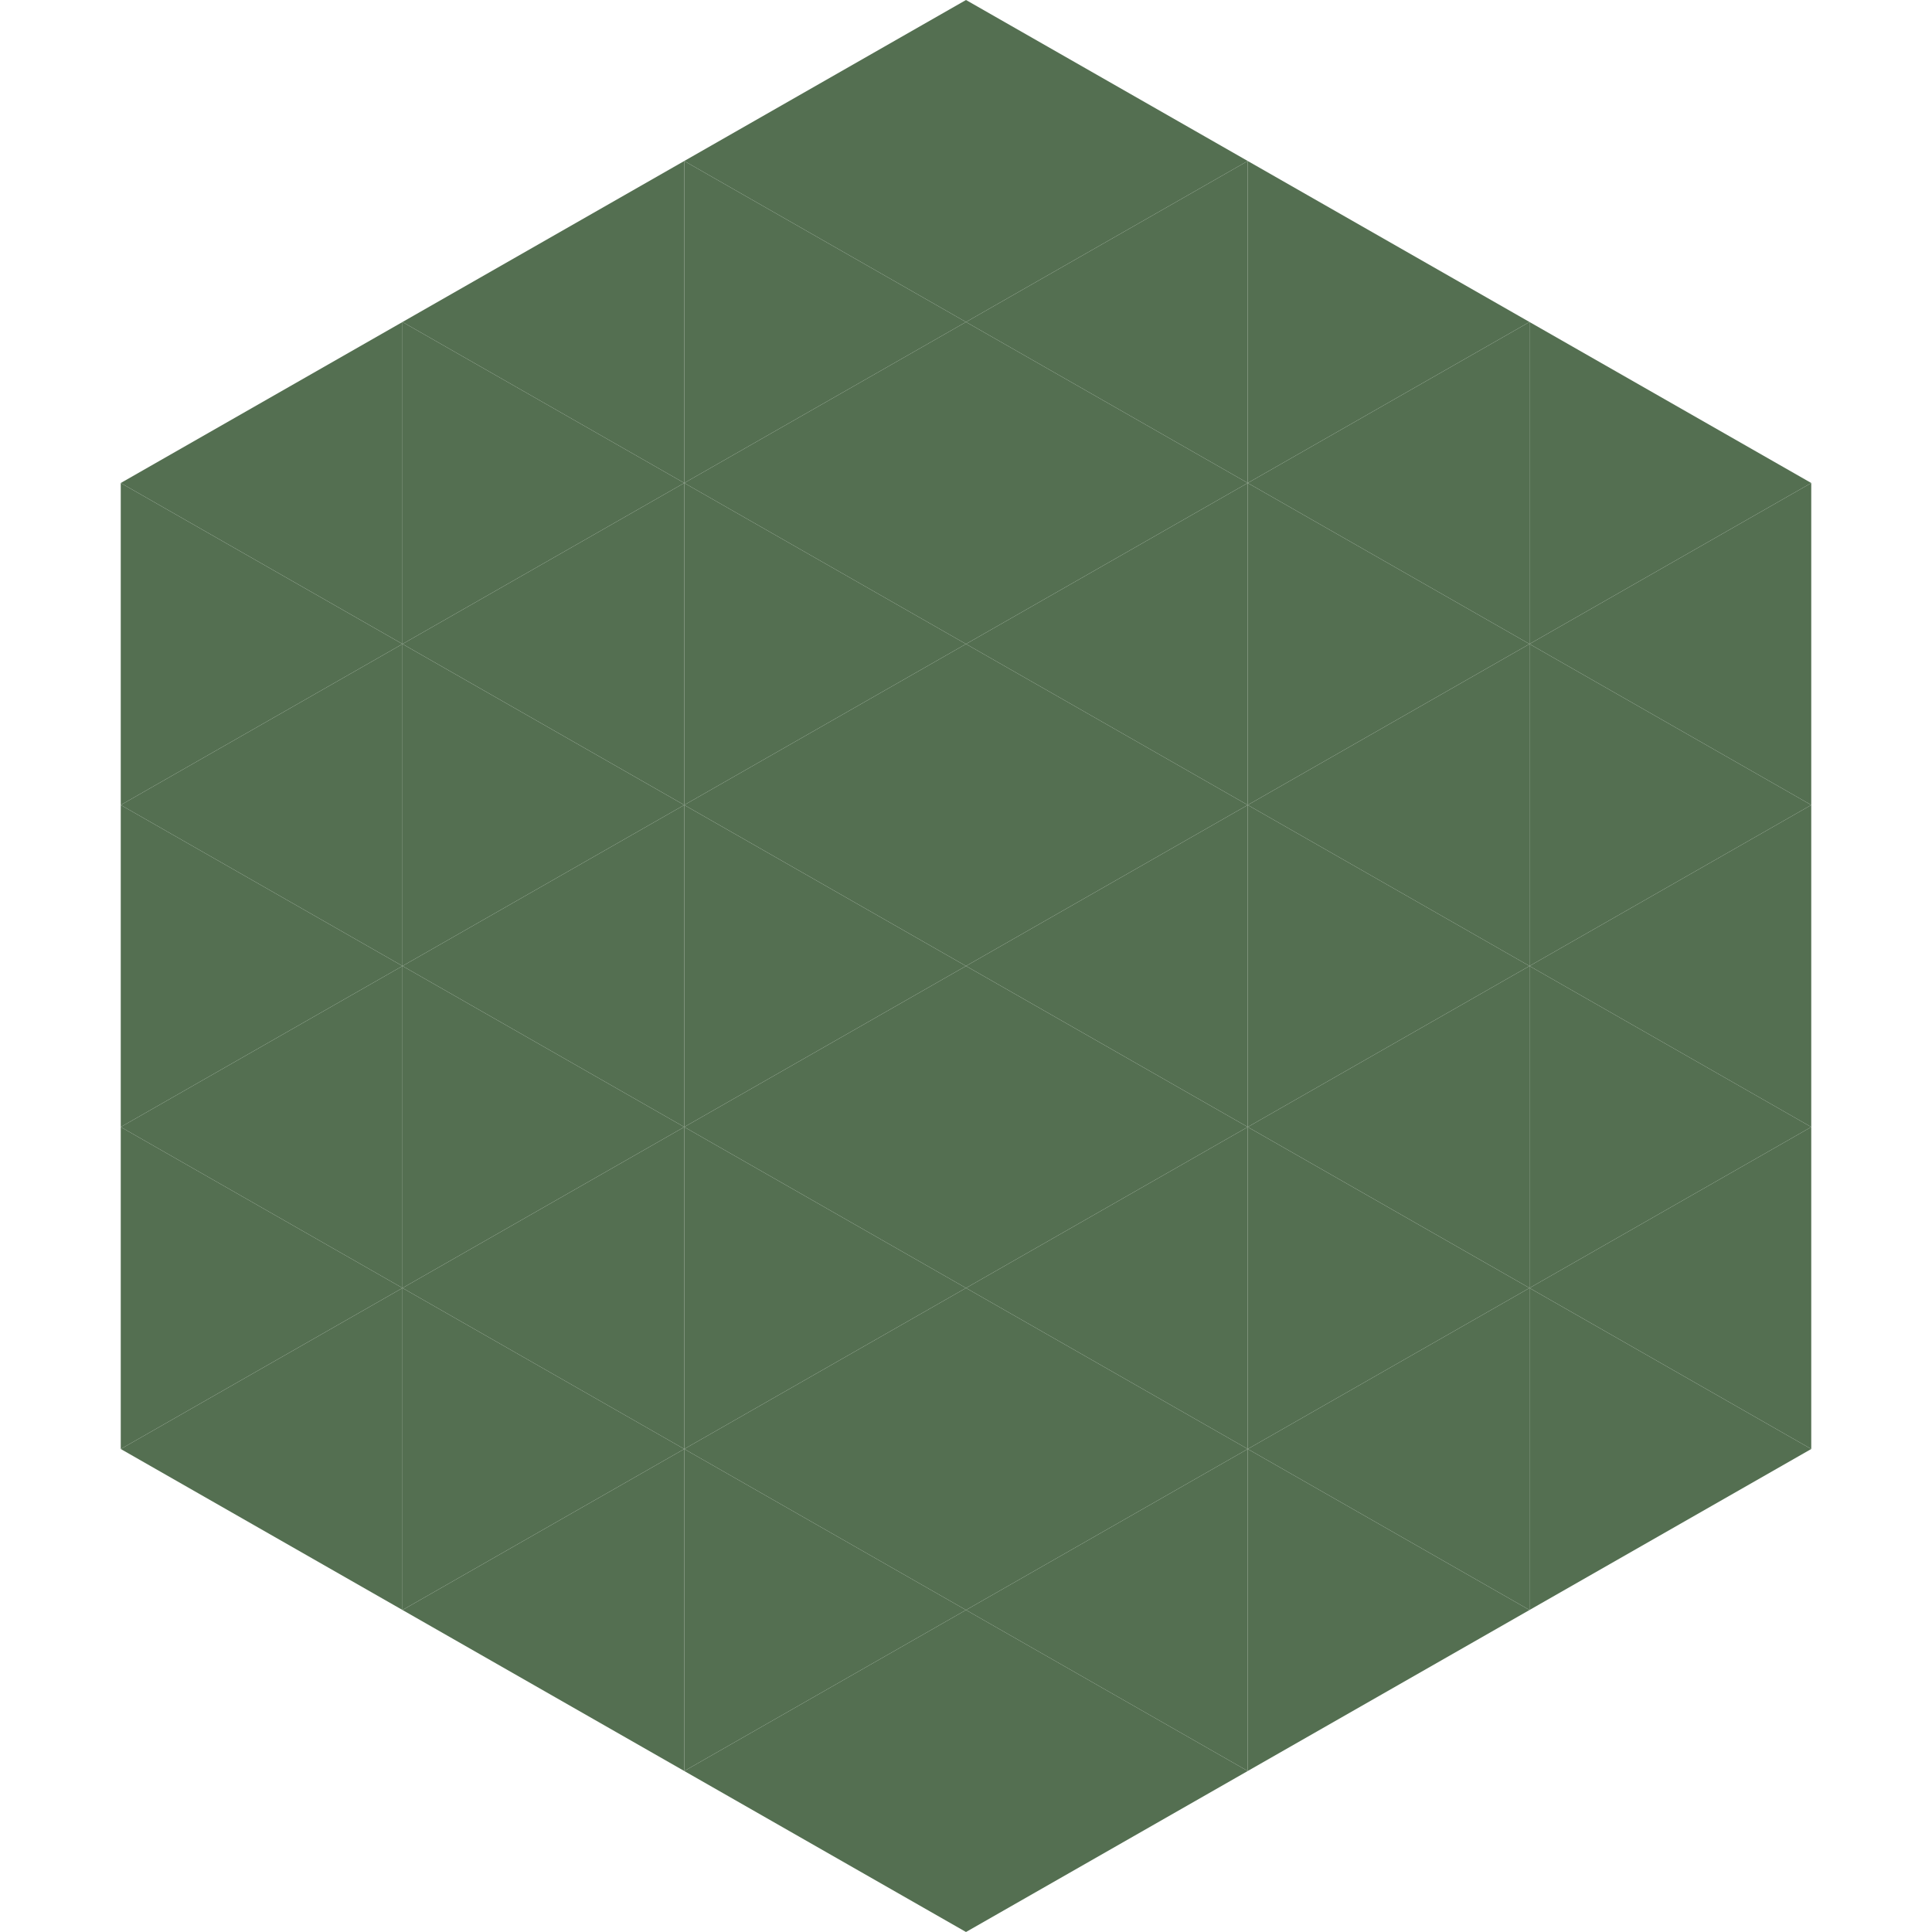
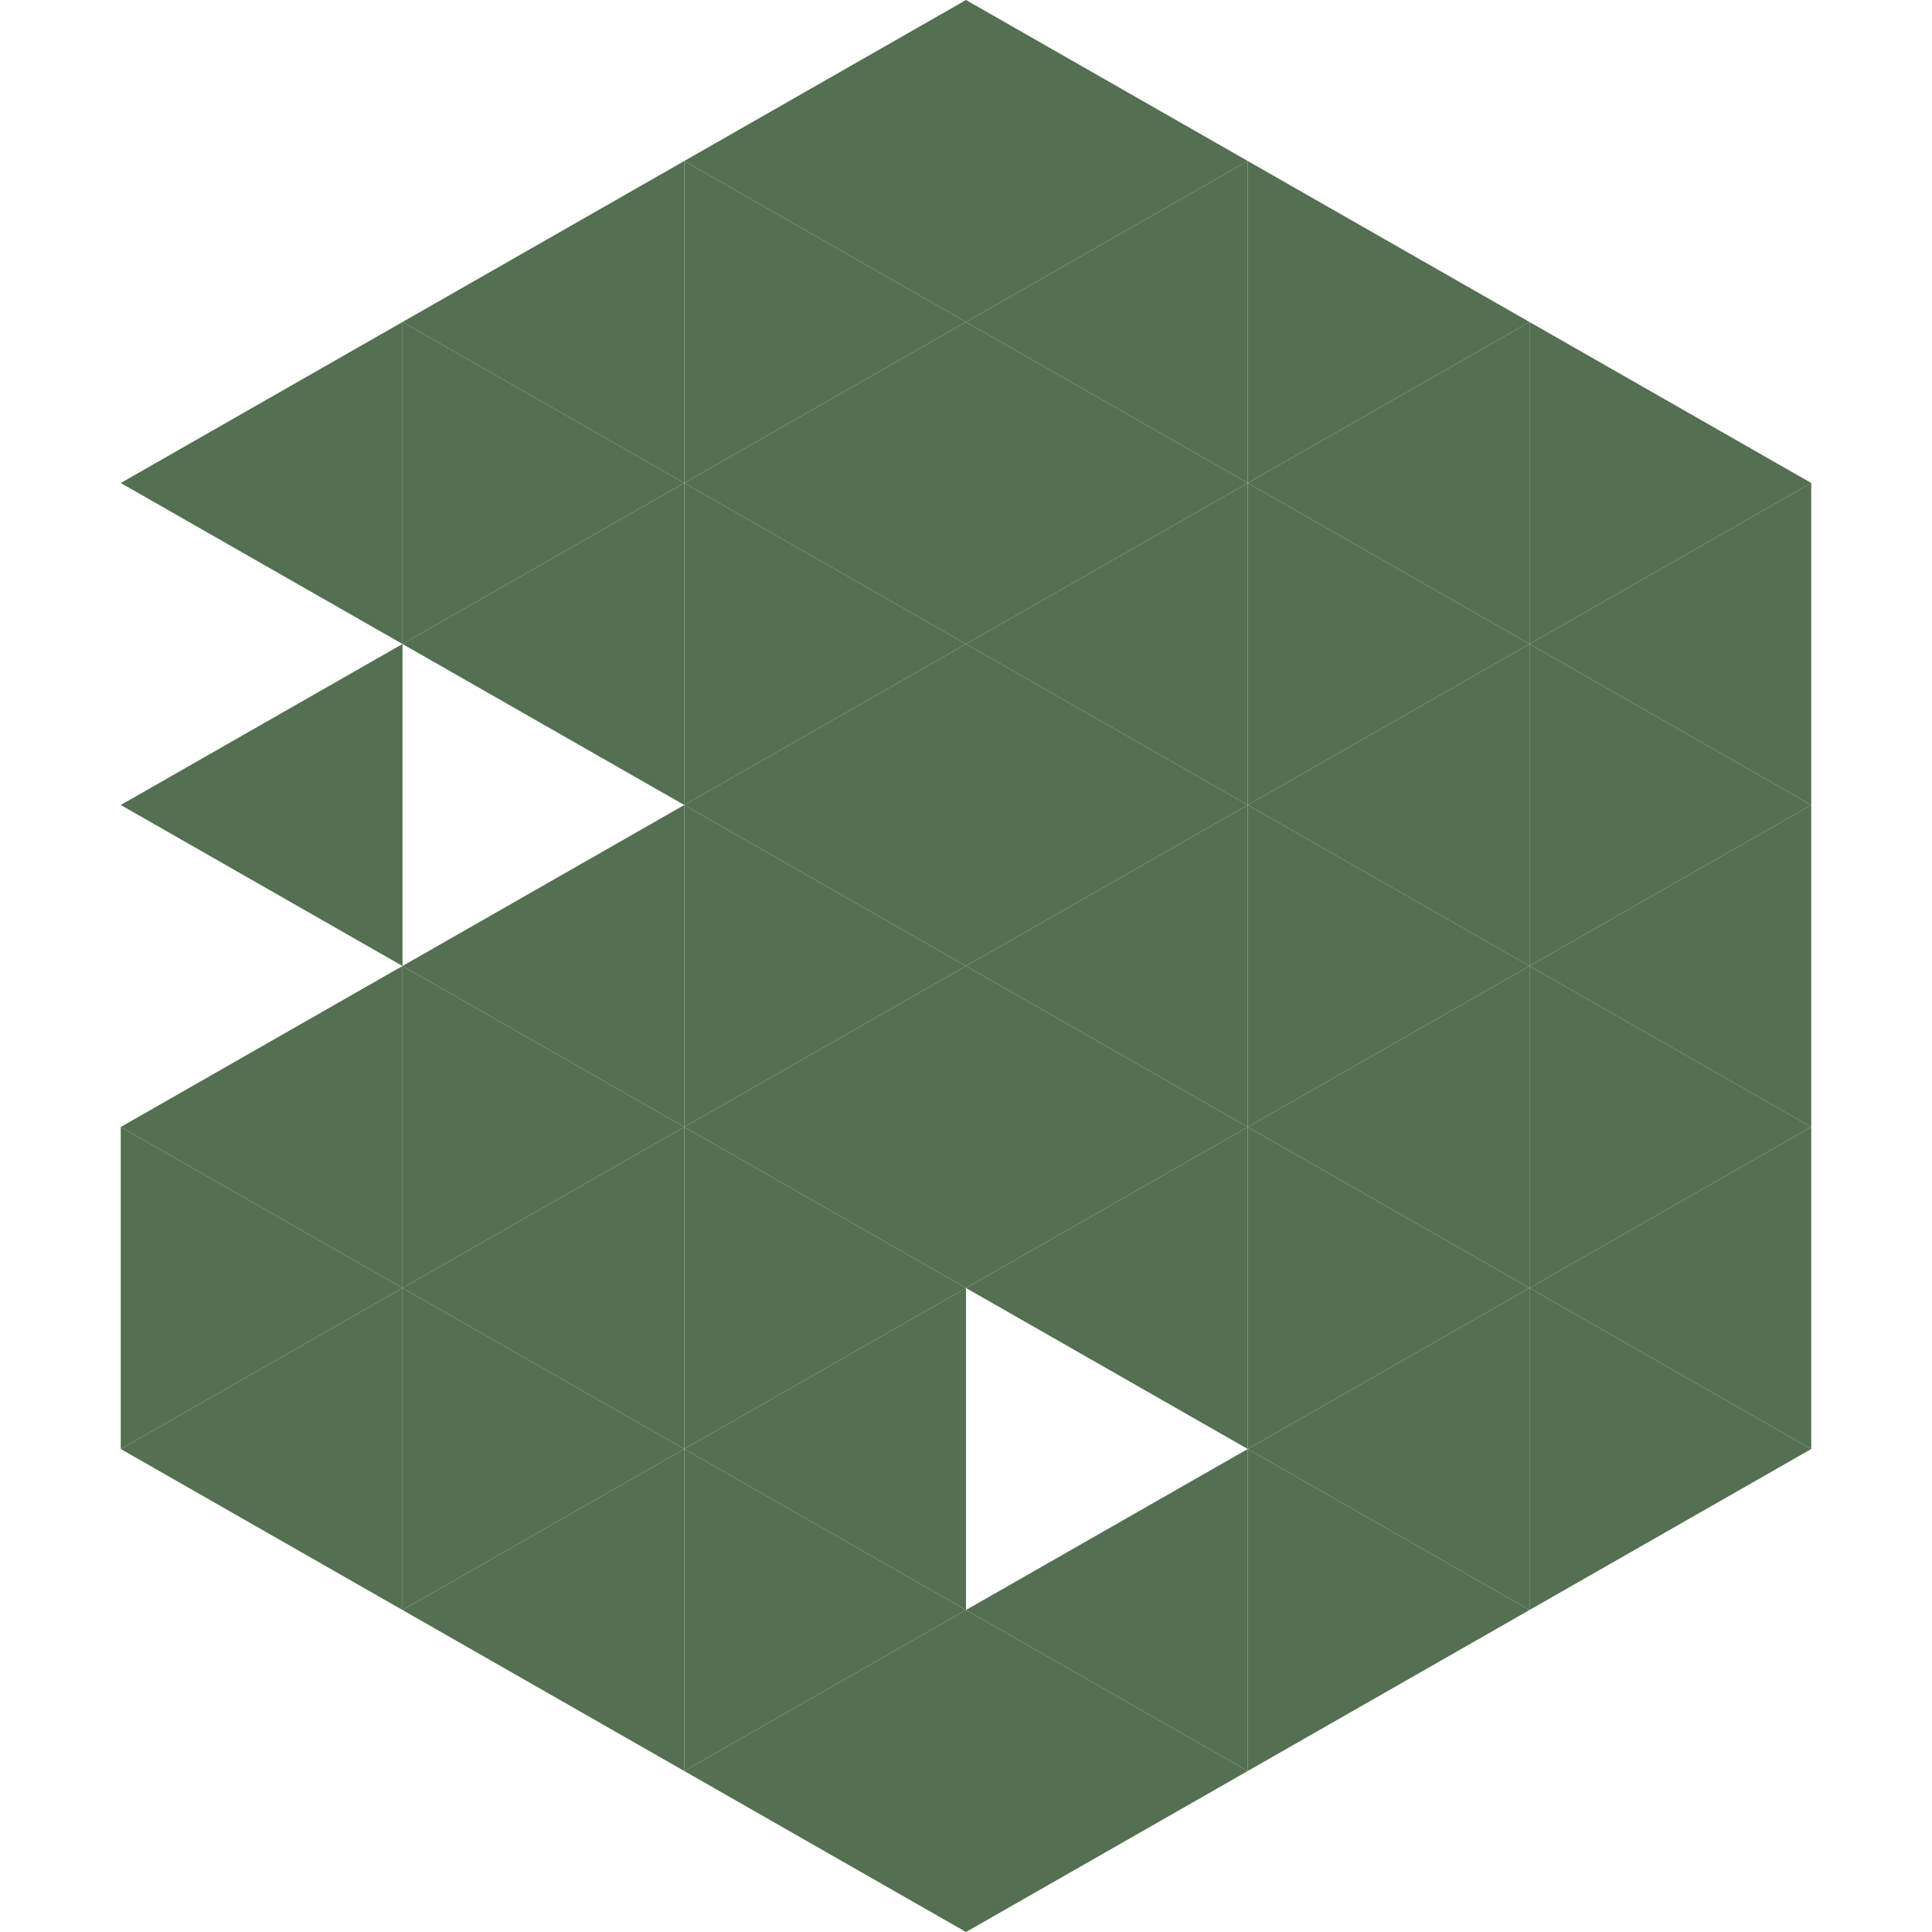
<svg xmlns="http://www.w3.org/2000/svg" width="240" height="240">
  <polygon points="50,40 15,60 50,80" style="fill:rgb(84,111,81)" />
  <polygon points="190,40 225,60 190,80" style="fill:rgb(84,111,81)" />
-   <polygon points="15,60 50,80 15,100" style="fill:rgb(84,111,81)" />
  <polygon points="225,60 190,80 225,100" style="fill:rgb(84,111,81)" />
  <polygon points="50,80 15,100 50,120" style="fill:rgb(84,111,81)" />
  <polygon points="190,80 225,100 190,120" style="fill:rgb(84,111,81)" />
-   <polygon points="15,100 50,120 15,140" style="fill:rgb(84,111,81)" />
  <polygon points="225,100 190,120 225,140" style="fill:rgb(84,111,81)" />
  <polygon points="50,120 15,140 50,160" style="fill:rgb(84,111,81)" />
  <polygon points="190,120 225,140 190,160" style="fill:rgb(84,111,81)" />
  <polygon points="15,140 50,160 15,180" style="fill:rgb(84,111,81)" />
  <polygon points="225,140 190,160 225,180" style="fill:rgb(84,111,81)" />
  <polygon points="50,160 15,180 50,200" style="fill:rgb(84,111,81)" />
  <polygon points="190,160 225,180 190,200" style="fill:rgb(84,111,81)" />
  <polygon points="15,180 50,200 15,220" style="fill:rgb(255,255,255); fill-opacity:0" />
  <polygon points="225,180 190,200 225,220" style="fill:rgb(255,255,255); fill-opacity:0" />
  <polygon points="50,0 85,20 50,40" style="fill:rgb(255,255,255); fill-opacity:0" />
-   <polygon points="190,0 155,20 190,40" style="fill:rgb(255,255,255); fill-opacity:0" />
  <polygon points="85,20 50,40 85,60" style="fill:rgb(84,111,81)" />
  <polygon points="155,20 190,40 155,60" style="fill:rgb(84,111,81)" />
  <polygon points="50,40 85,60 50,80" style="fill:rgb(84,111,81)" />
  <polygon points="190,40 155,60 190,80" style="fill:rgb(84,111,81)" />
  <polygon points="85,60 50,80 85,100" style="fill:rgb(84,111,81)" />
  <polygon points="155,60 190,80 155,100" style="fill:rgb(84,111,81)" />
-   <polygon points="50,80 85,100 50,120" style="fill:rgb(84,111,81)" />
  <polygon points="190,80 155,100 190,120" style="fill:rgb(84,111,81)" />
  <polygon points="85,100 50,120 85,140" style="fill:rgb(84,111,81)" />
  <polygon points="155,100 190,120 155,140" style="fill:rgb(84,111,81)" />
  <polygon points="50,120 85,140 50,160" style="fill:rgb(84,111,81)" />
  <polygon points="190,120 155,140 190,160" style="fill:rgb(84,111,81)" />
  <polygon points="85,140 50,160 85,180" style="fill:rgb(84,111,81)" />
  <polygon points="155,140 190,160 155,180" style="fill:rgb(84,111,81)" />
  <polygon points="50,160 85,180 50,200" style="fill:rgb(84,111,81)" />
  <polygon points="190,160 155,180 190,200" style="fill:rgb(84,111,81)" />
  <polygon points="85,180 50,200 85,220" style="fill:rgb(84,111,81)" />
  <polygon points="155,180 190,200 155,220" style="fill:rgb(84,111,81)" />
  <polygon points="120,0 85,20 120,40" style="fill:rgb(84,111,81)" />
  <polygon points="120,0 155,20 120,40" style="fill:rgb(84,111,81)" />
  <polygon points="85,20 120,40 85,60" style="fill:rgb(84,111,81)" />
  <polygon points="155,20 120,40 155,60" style="fill:rgb(84,111,81)" />
  <polygon points="120,40 85,60 120,80" style="fill:rgb(84,111,81)" />
  <polygon points="120,40 155,60 120,80" style="fill:rgb(84,111,81)" />
  <polygon points="85,60 120,80 85,100" style="fill:rgb(84,111,81)" />
  <polygon points="155,60 120,80 155,100" style="fill:rgb(84,111,81)" />
  <polygon points="120,80 85,100 120,120" style="fill:rgb(84,111,81)" />
  <polygon points="120,80 155,100 120,120" style="fill:rgb(84,111,81)" />
  <polygon points="85,100 120,120 85,140" style="fill:rgb(84,111,81)" />
  <polygon points="155,100 120,120 155,140" style="fill:rgb(84,111,81)" />
  <polygon points="120,120 85,140 120,160" style="fill:rgb(84,111,81)" />
  <polygon points="120,120 155,140 120,160" style="fill:rgb(84,111,81)" />
  <polygon points="85,140 120,160 85,180" style="fill:rgb(84,111,81)" />
  <polygon points="155,140 120,160 155,180" style="fill:rgb(84,111,81)" />
  <polygon points="120,160 85,180 120,200" style="fill:rgb(84,111,81)" />
-   <polygon points="120,160 155,180 120,200" style="fill:rgb(84,111,81)" />
  <polygon points="85,180 120,200 85,220" style="fill:rgb(84,111,81)" />
  <polygon points="155,180 120,200 155,220" style="fill:rgb(84,111,81)" />
  <polygon points="120,200 85,220 120,240" style="fill:rgb(84,111,81)" />
  <polygon points="120,200 155,220 120,240" style="fill:rgb(84,111,81)" />
  <polygon points="85,220 120,240 85,260" style="fill:rgb(255,255,255); fill-opacity:0" />
  <polygon points="155,220 120,240 155,260" style="fill:rgb(255,255,255); fill-opacity:0" />
</svg>